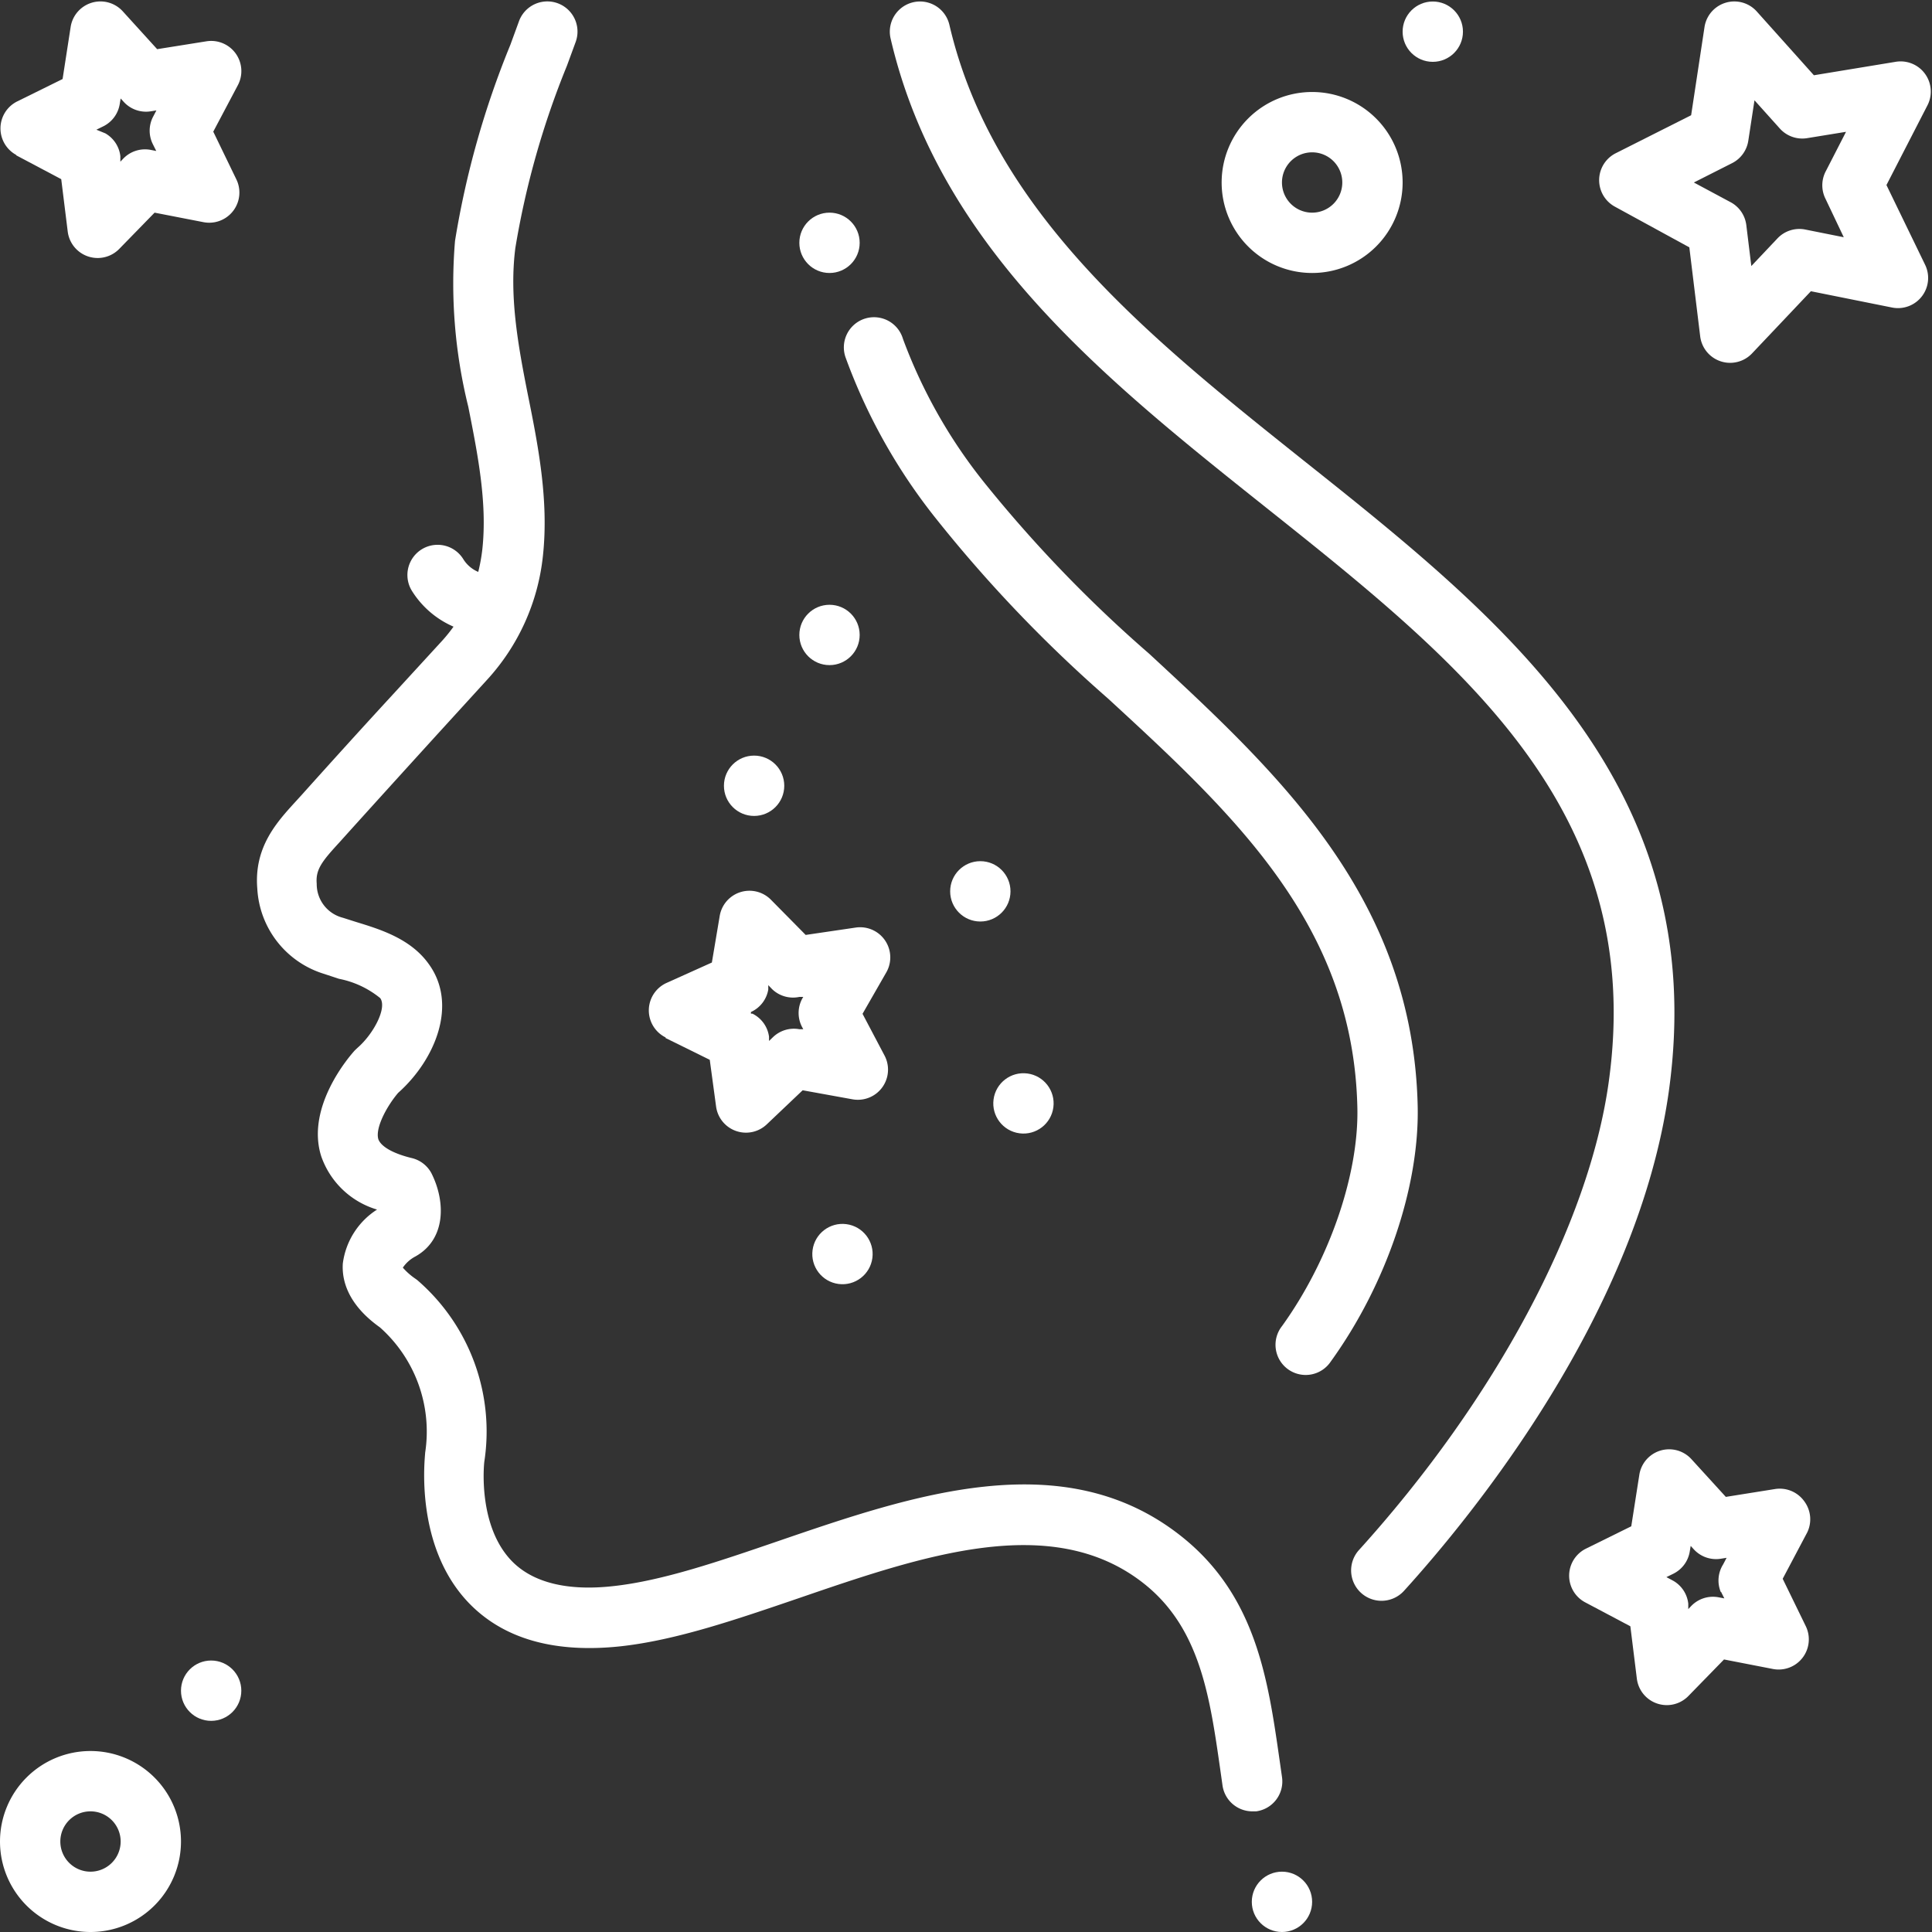
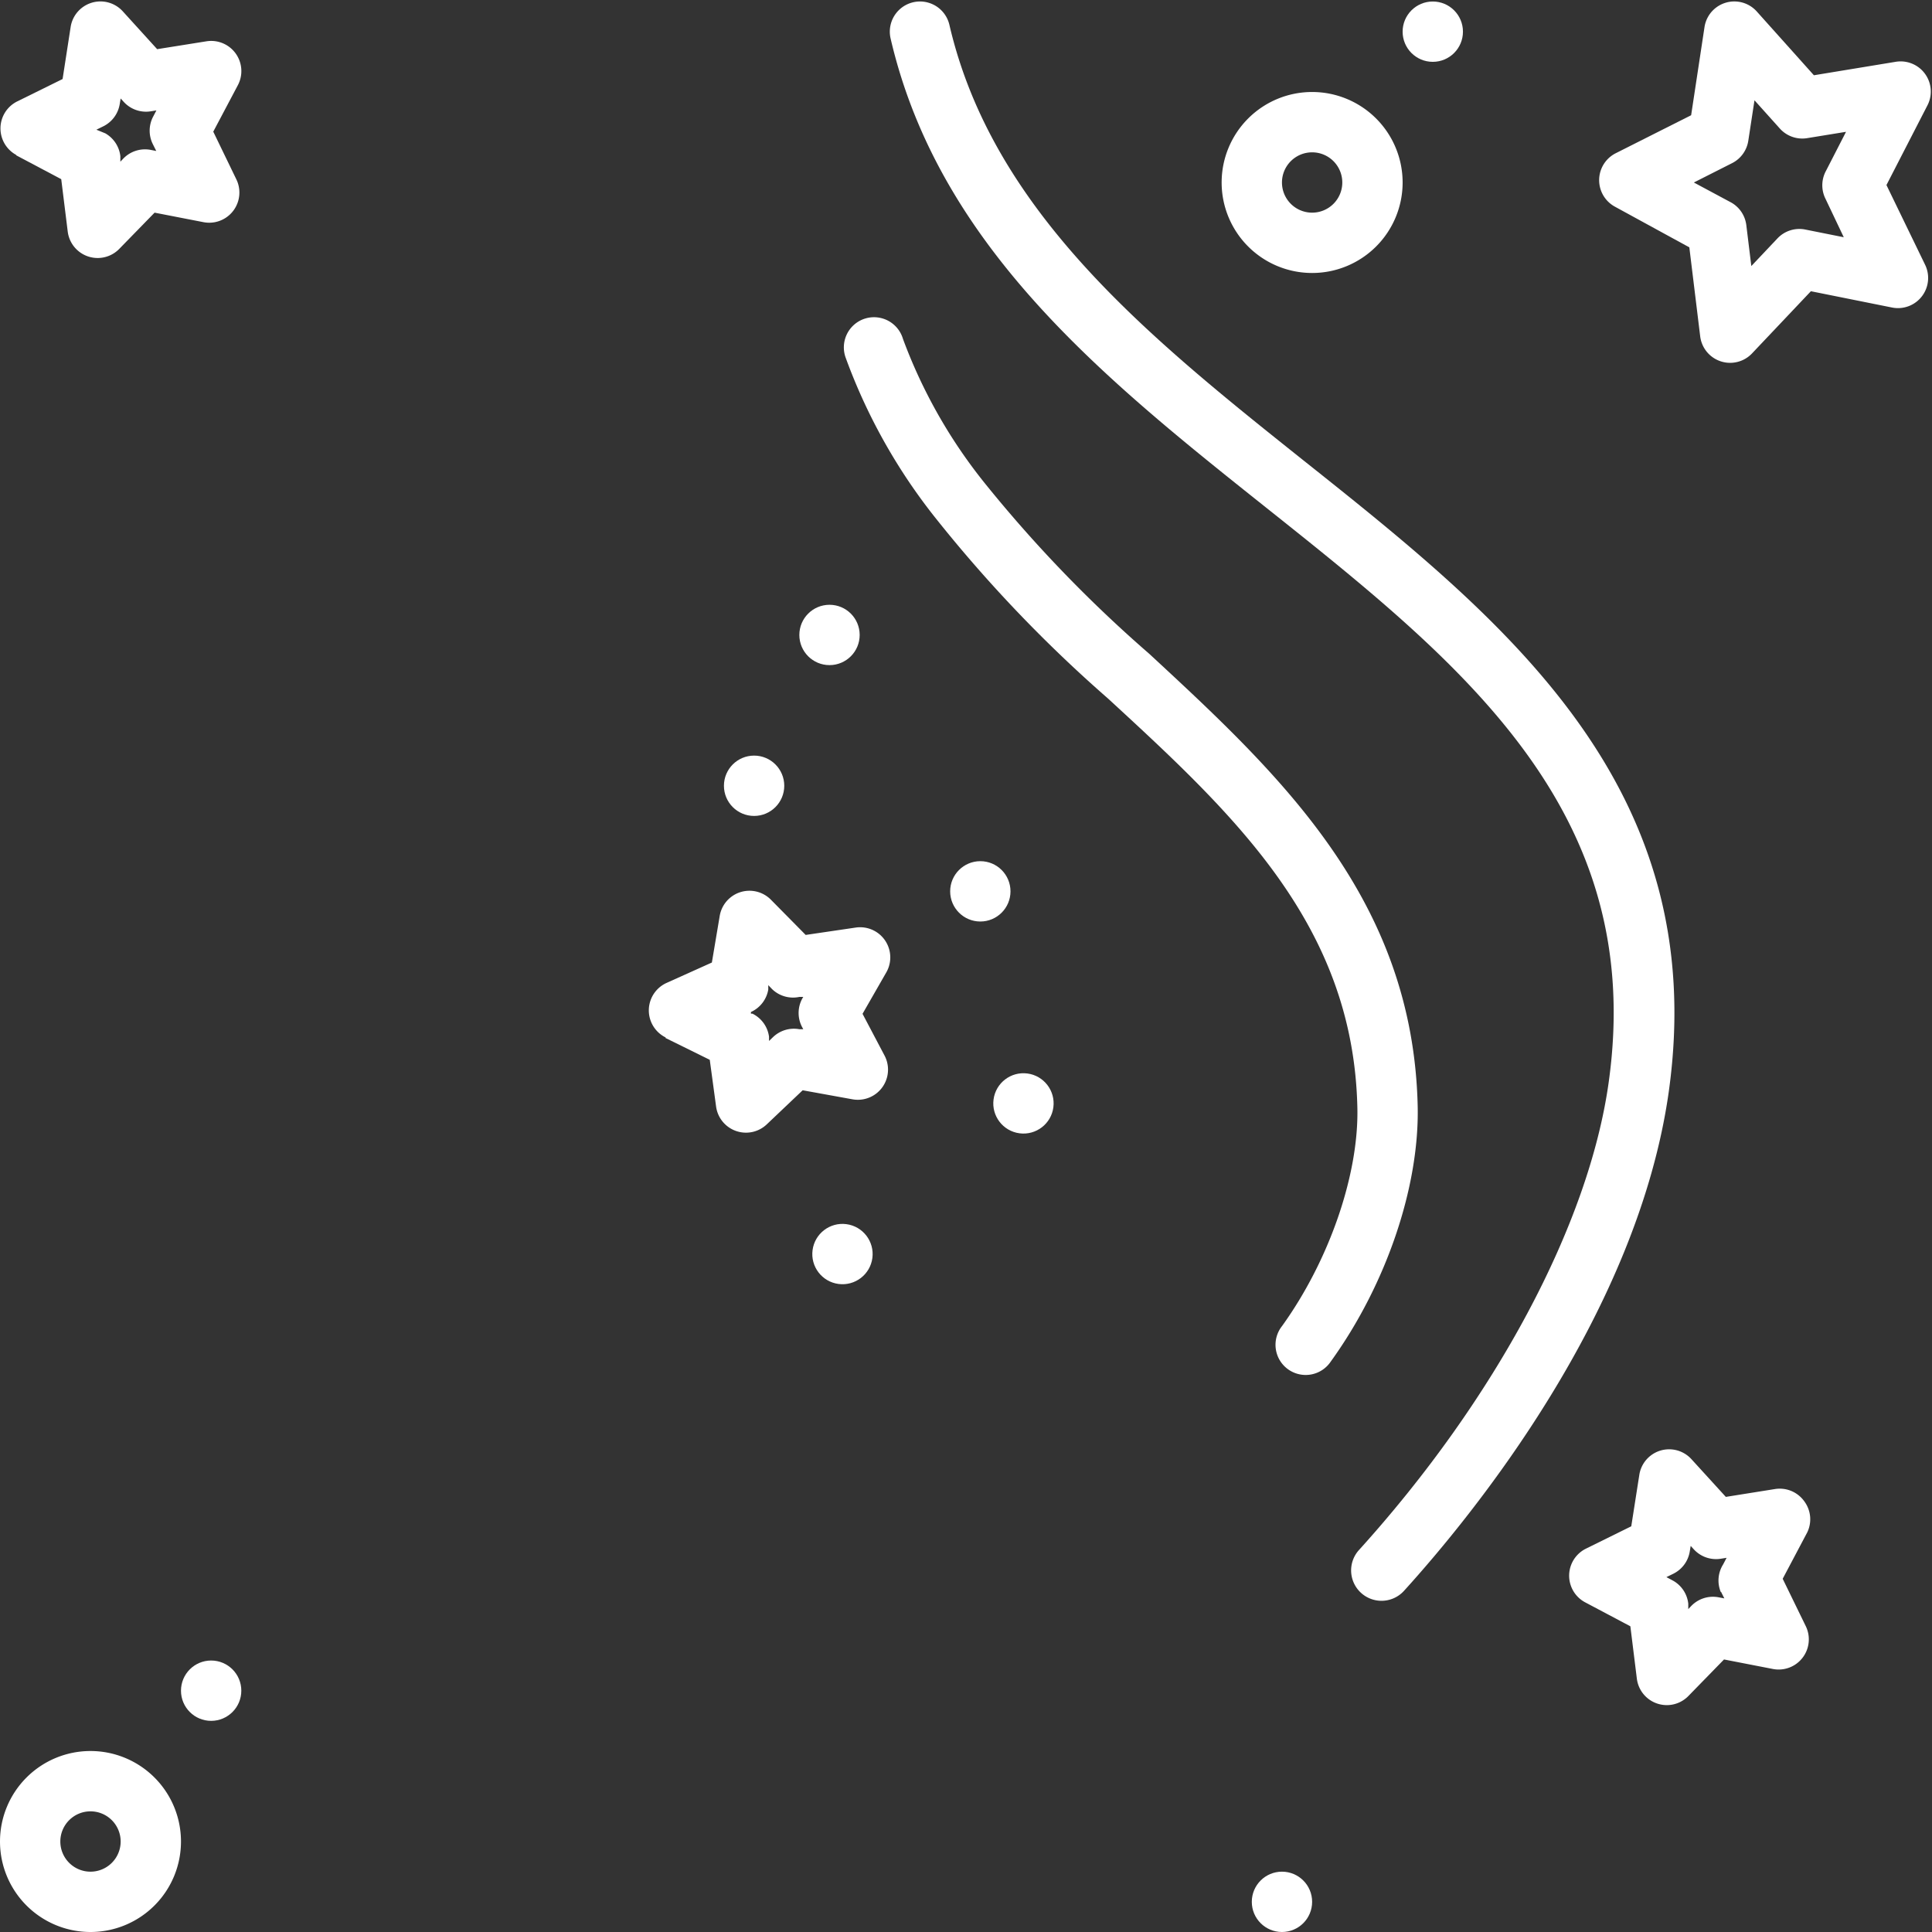
<svg xmlns="http://www.w3.org/2000/svg" data-name="Layer 1" fill="#ffffff" height="128.1" preserveAspectRatio="xMidYMid meet" version="1" viewBox="0.0 -0.1 128.1 128.1" width="128.1" zoomAndPan="magnify">
  <rect x="0.0" y="-0.1" width="128.1" height="128.1" fill="#333333" stroke="none" />
  <g id="change1_1">
    <path d="M6,116a6,6,0,1,0,6,6A6,6,0,0,0,6,116Zm0,8a2,2,0,1,1,2-2A2,2,0,0,1,6,124Z" fill="inherit" />
  </g>
  <g id="change1_2">
    <circle cx="14" cy="112" fill="inherit" r="2" />
  </g>
  <g id="change1_3">
    <path d="M87,18a6,6,0,1,0-6-6A6,6,0,0,0,87,18Zm0-8a2,2,0,1,1-2,2A2,2,0,0,1,87,10Z" fill="inherit" />
  </g>
  <g id="change1_4">
    <circle cx="95" cy="2" fill="inherit" r="2" />
  </g>
  <g id="change1_5">
-     <path d="M85,117.71l-.16-1.12c-.77-5.38-1.57-10.95-6.58-14.88-7.78-6.11-17.79-2.67-26.63.36-4,1.37-7.73,2.65-11,3-3,.33-5.28-.23-6.67-1.64-2.34-2.38-1.85-6.6-1.85-6.6a13.25,13.25,0,0,0-4.45-12.06l-.11-.08a4.39,4.39,0,0,1-.84-.74,2.29,2.29,0,0,1,.83-.74c2.06-1.15,2-3.68,1.06-5.53a2,2,0,0,0-1.32-1c-1.22-.3-2-.75-2.19-1.23-.24-.76.59-2.25,1.31-3.09,2.45-2.18,4-5.88,2-8.58-1.2-1.65-3.19-2.26-4.79-2.75l-.88-.28A2.3,2.3,0,0,1,21,58.5c-.08-.93.32-1.46,1.48-2.72l.45-.5c2-2.22,4-4.42,6-6.62L32.27,45A14.38,14.38,0,0,0,36,36.74c.4-3.7-.34-7.4-1-10.67-.69-3.46-1.23-6.59-.83-9.73A56.17,56.17,0,0,1,37.59,4.26l.58-1.58a2,2,0,1,0-3.76-1.37l-.57,1.56a59.18,59.18,0,0,0-3.67,13,34,34,0,0,0,.88,11c.62,3.13,1.27,6.37.93,9.46a11.69,11.69,0,0,1-.27,1.49,2.14,2.14,0,0,1-1-.86,2,2,0,1,0-3.39,2.13,6.11,6.11,0,0,0,2.75,2.36,10.35,10.35,0,0,1-.74.92L26,46C24,48.17,22,50.38,20,52.61l-.42.46c-1.22,1.34-2.75,3-2.52,5.75a6.27,6.27,0,0,0,4.42,5.65l1,.33a6.19,6.19,0,0,1,2.73,1.28c.47.65-.45,2.38-1.5,3.29l-.18.17c-.34.37-3.26,3.72-2.24,7A5.6,5.6,0,0,0,25,80.1a5,5,0,0,0-2.27,3.58c-.07,1.09.31,2.7,2.46,4.23a9.24,9.24,0,0,1,3,8.31c0,.25-.77,6.19,2.93,10,2.29,2.35,5.65,3.3,10,2.84,3.68-.4,7.64-1.76,11.83-3.19,8.25-2.83,16.79-5.76,22.86-1,3.75,2.94,4.4,7.49,5.09,12.3l.16,1.13A2,2,0,0,0,83,120l.29,0A2,2,0,0,0,85,117.71Z" fill="inherit" />
-   </g>
+     </g>
  <g id="change1_6">
    <path d="M86.43,30.43C76.31,22.36,65.84,14,62.95,1.55a2,2,0,1,0-3.9.9c3.21,13.82,14.23,22.61,24.89,31.1,13,10.35,25.25,20.12,22.72,38.13-1.32,9.42-7.51,21-16.56,31a2,2,0,0,0,3,2.69c4.59-5.06,15.49-18.42,17.55-33.11C113.47,52,99.72,41,86.43,30.43Z" fill="inherit" />
  </g>
  <g id="change1_7">
    <path d="M76.2,43.25a88.51,88.51,0,0,1-11-11.43,34.16,34.16,0,0,1-5.33-9.45,2,2,0,1,0-3.79,1.27A37.91,37.91,0,0,0,62,34.21a91.5,91.5,0,0,0,11.46,12C81.85,53.93,89.75,61.25,90,73.38c.09,4.44-1.88,10.12-5,14.45a2,2,0,1,0,3.24,2.34C91.9,85.1,94.1,78.64,94,73.3,93.71,59.46,84.81,51.22,76.2,43.25Z" fill="inherit" />
  </g>
  <g id="change1_8">
    <circle cx="85" cy="126" fill="inherit" r="2" />
  </g>
  <g id="change1_9">
    <circle cx="55" cy="42" fill="inherit" r="2" />
  </g>
  <g id="change1_10">
-     <circle cx="55" cy="16" fill="inherit" r="2" />
-   </g>
+     </g>
  <g id="change1_11">
    <circle cx="65" cy="59" fill="inherit" r="2" />
  </g>
  <g id="change1_12">
    <circle cx="50" cy="52" fill="inherit" r="2" />
  </g>
  <g id="change1_13">
    <circle cx="56" cy="83" fill="inherit" r="2" transform="rotate(-82.5 55.958 83.105)" />
  </g>
  <g id="change1_14">
    <circle cx="68" cy="73" fill="inherit" r="2" transform="rotate(-82.5 67.964 73.11)" />
  </g>
  <g id="change1_15">
    <path d="M125.08,12.17l2.7-5.25A2,2,0,0,0,125.68,4l-5.41.89L116.49.67a2,2,0,0,0-3.47,1l-.89,5.87-5,2.52a2,2,0,0,0-.06,3.54l4.94,2.7.72,5.9a2,2,0,0,0,3.44,1.13l3.9-4.12,5.38,1.08a2,2,0,0,0,2.2-2.82ZM121,13l1.25,2.63-2.55-.51a2,2,0,0,0-1.84.58l-1.74,1.84-.33-2.7a2,2,0,0,0-1-1.51L112.31,12l2.53-1.28a2,2,0,0,0,1.08-1.49l.41-2.68L118,8.41a2,2,0,0,0,1.82.65l2.58-.42-1.33,2.59A2,2,0,0,0,121,13Z" fill="inherit" />
  </g>
  <g id="change1_16">
    <path d="M1.06,10.19l3,1.59.43,3.47a2,2,0,0,0,3.42,1.15L10.25,14l3.24.63a2,2,0,0,0,2.18-2.84L14.14,8.63l1.63-3.08a2,2,0,0,0-2.09-2.91l-3.26.52L8.14.65a2,2,0,0,0-3.45,1L4.15,5.14l-3,1.48a2,2,0,0,0-.06,3.56ZM6.84,8.28a2,2,0,0,0,1.1-1.49L8,6.43l.2.22a2,2,0,0,0,1.8.63l.37-.06-.23.44a2,2,0,0,0,0,1.81l.22.44L10,9.84a2,2,0,0,0-1.82.57l-.2.21,0-.36a2,2,0,0,0-1-1.52L6.39,8.5Z" fill="inherit" />
  </g>
  <g id="change1_17">
    <path d="M119.63,99.44a2,2,0,0,0-1.94-.81l-3.26.52-2.28-2.5a2,2,0,0,0-3.45,1l-.54,3.45-3,1.48a2,2,0,0,0-.06,3.56l3,1.59.43,3.47a2,2,0,0,0,3.42,1.15l2.36-2.42,3.24.63a2,2,0,0,0,2.18-2.84l-1.53-3.14,1.63-3.08A2,2,0,0,0,119.63,99.44Zm-5.52,6,.22.44-.37-.07a2,2,0,0,0-1.82.57l-.2.21,0-.36a2,2,0,0,0-1-1.52l-.45-.24.45-.22a2,2,0,0,0,1.1-1.49l.06-.36.2.22a2,2,0,0,0,1.8.63l.38-.06-.23.44A2,2,0,0,0,114.1,105.47Z" fill="inherit" />
  </g>
  <g id="change1_18">
    <path d="M44.12,68.72l2.94,1.45.42,3.1a2,2,0,0,0,3.36,1.18l2.38-2.26,3.31.6a2,2,0,0,0,2.12-2.9l-1.46-2.77,1.56-2.72a2,2,0,0,0-2-3l-3.33.49-2.3-2.33a2,2,0,0,0-3.4,1.07l-.52,3.09-3,1.35a2,2,0,0,0-.06,3.62ZM49.79,67a2,2,0,0,0,1.15-1.49l0-.29.26.27A2,2,0,0,0,53,66l.26,0-.06.1a2,2,0,0,0,0,1.93l.06.11-.27,0a2,2,0,0,0-1.73.52l-.27.26,0-.28a2,2,0,0,0-1.1-1.53l-.1,0Z" fill="inherit" />
  </g>
</svg>